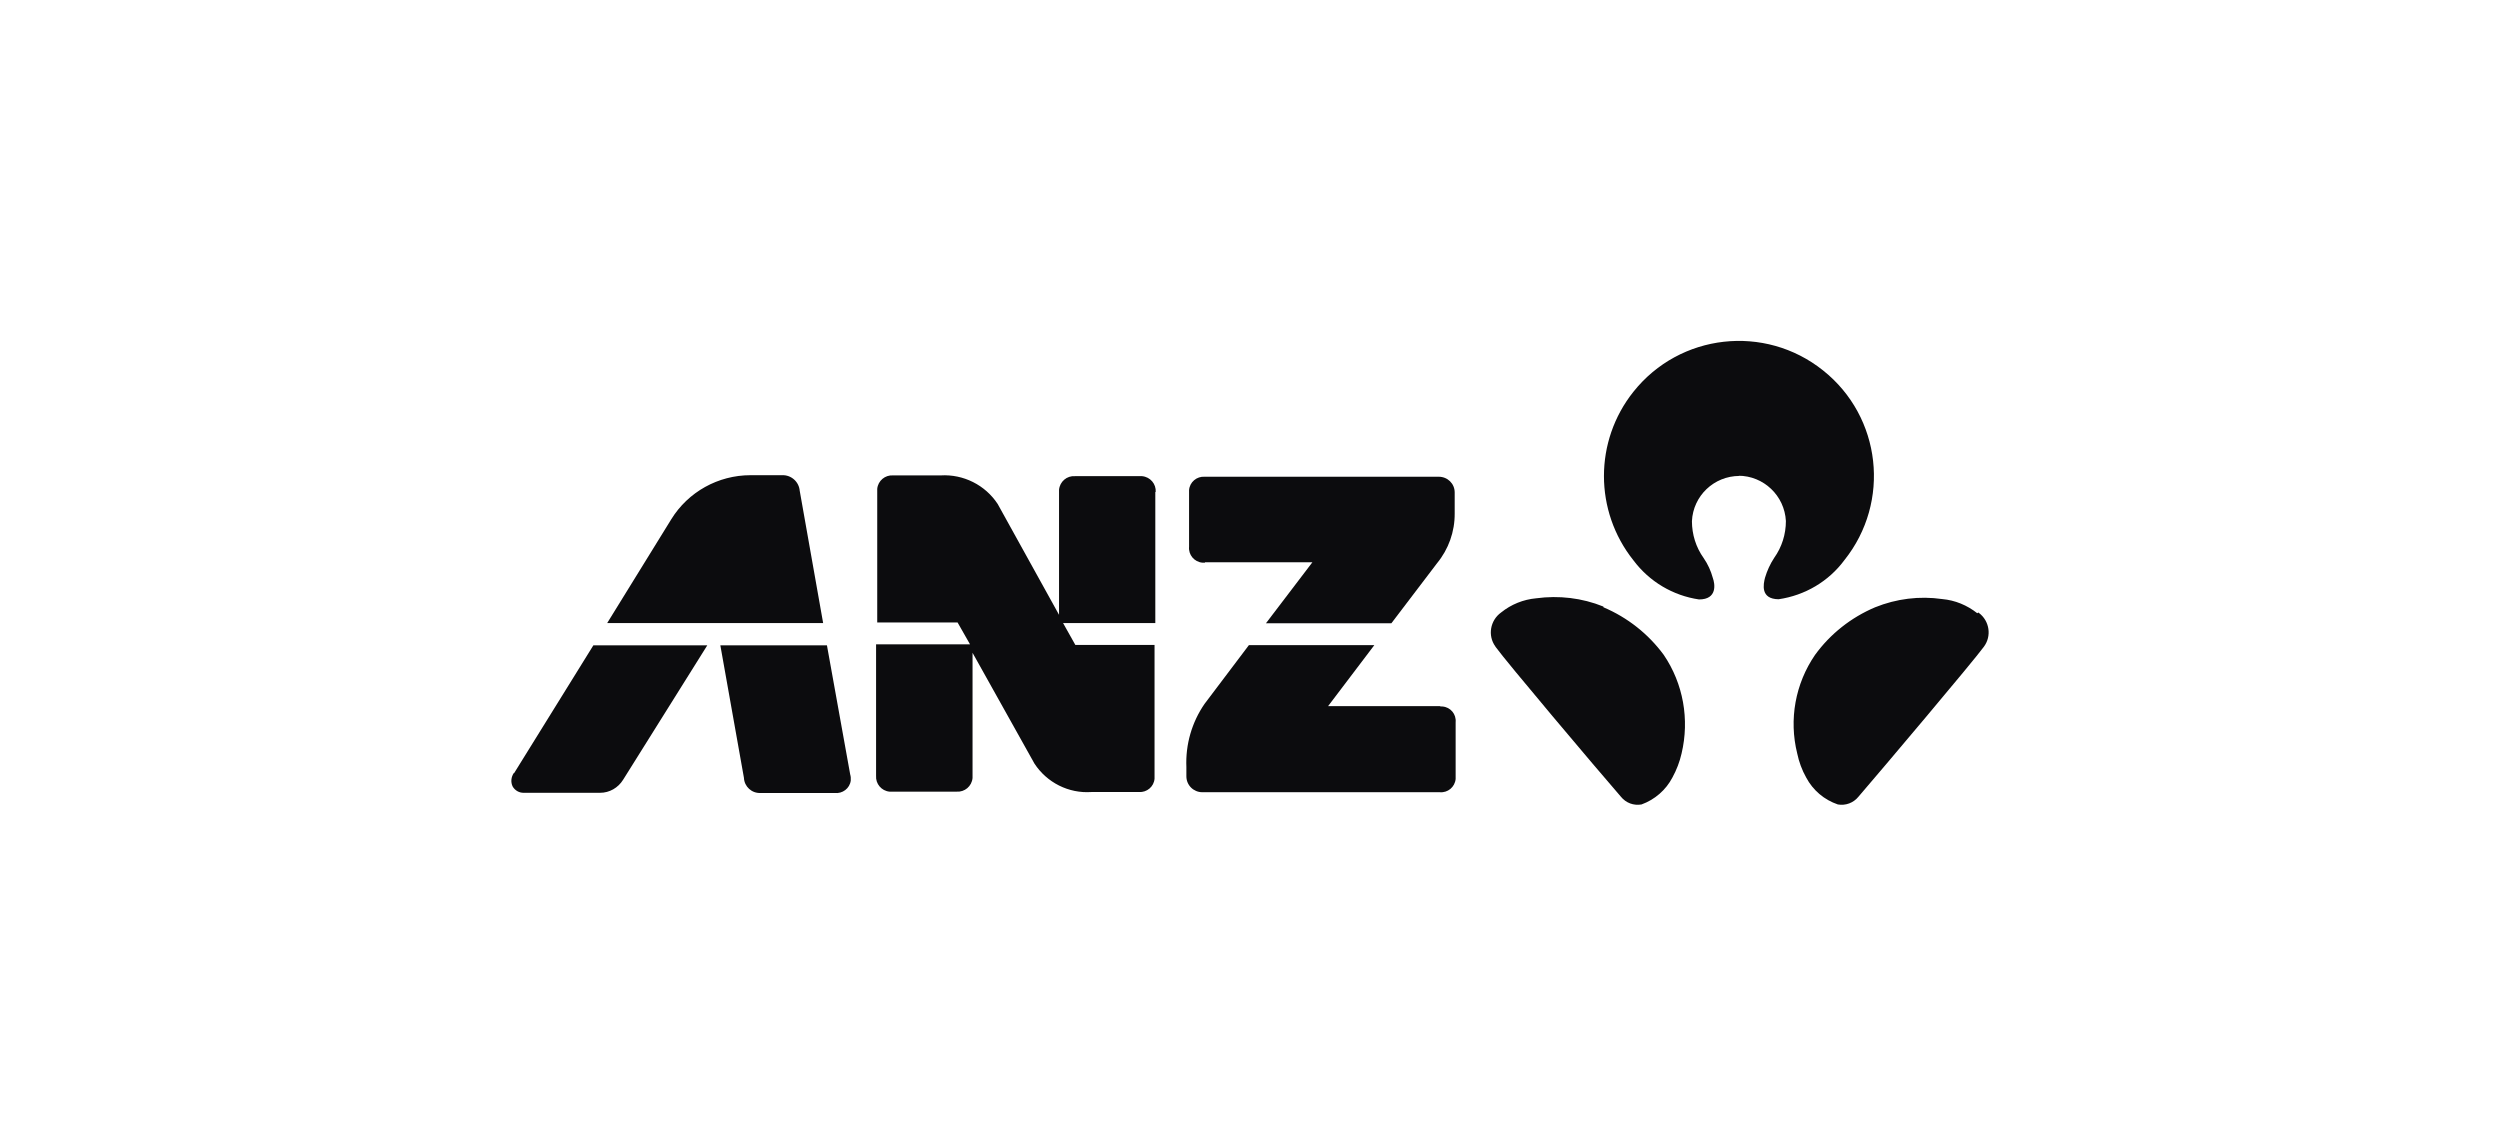
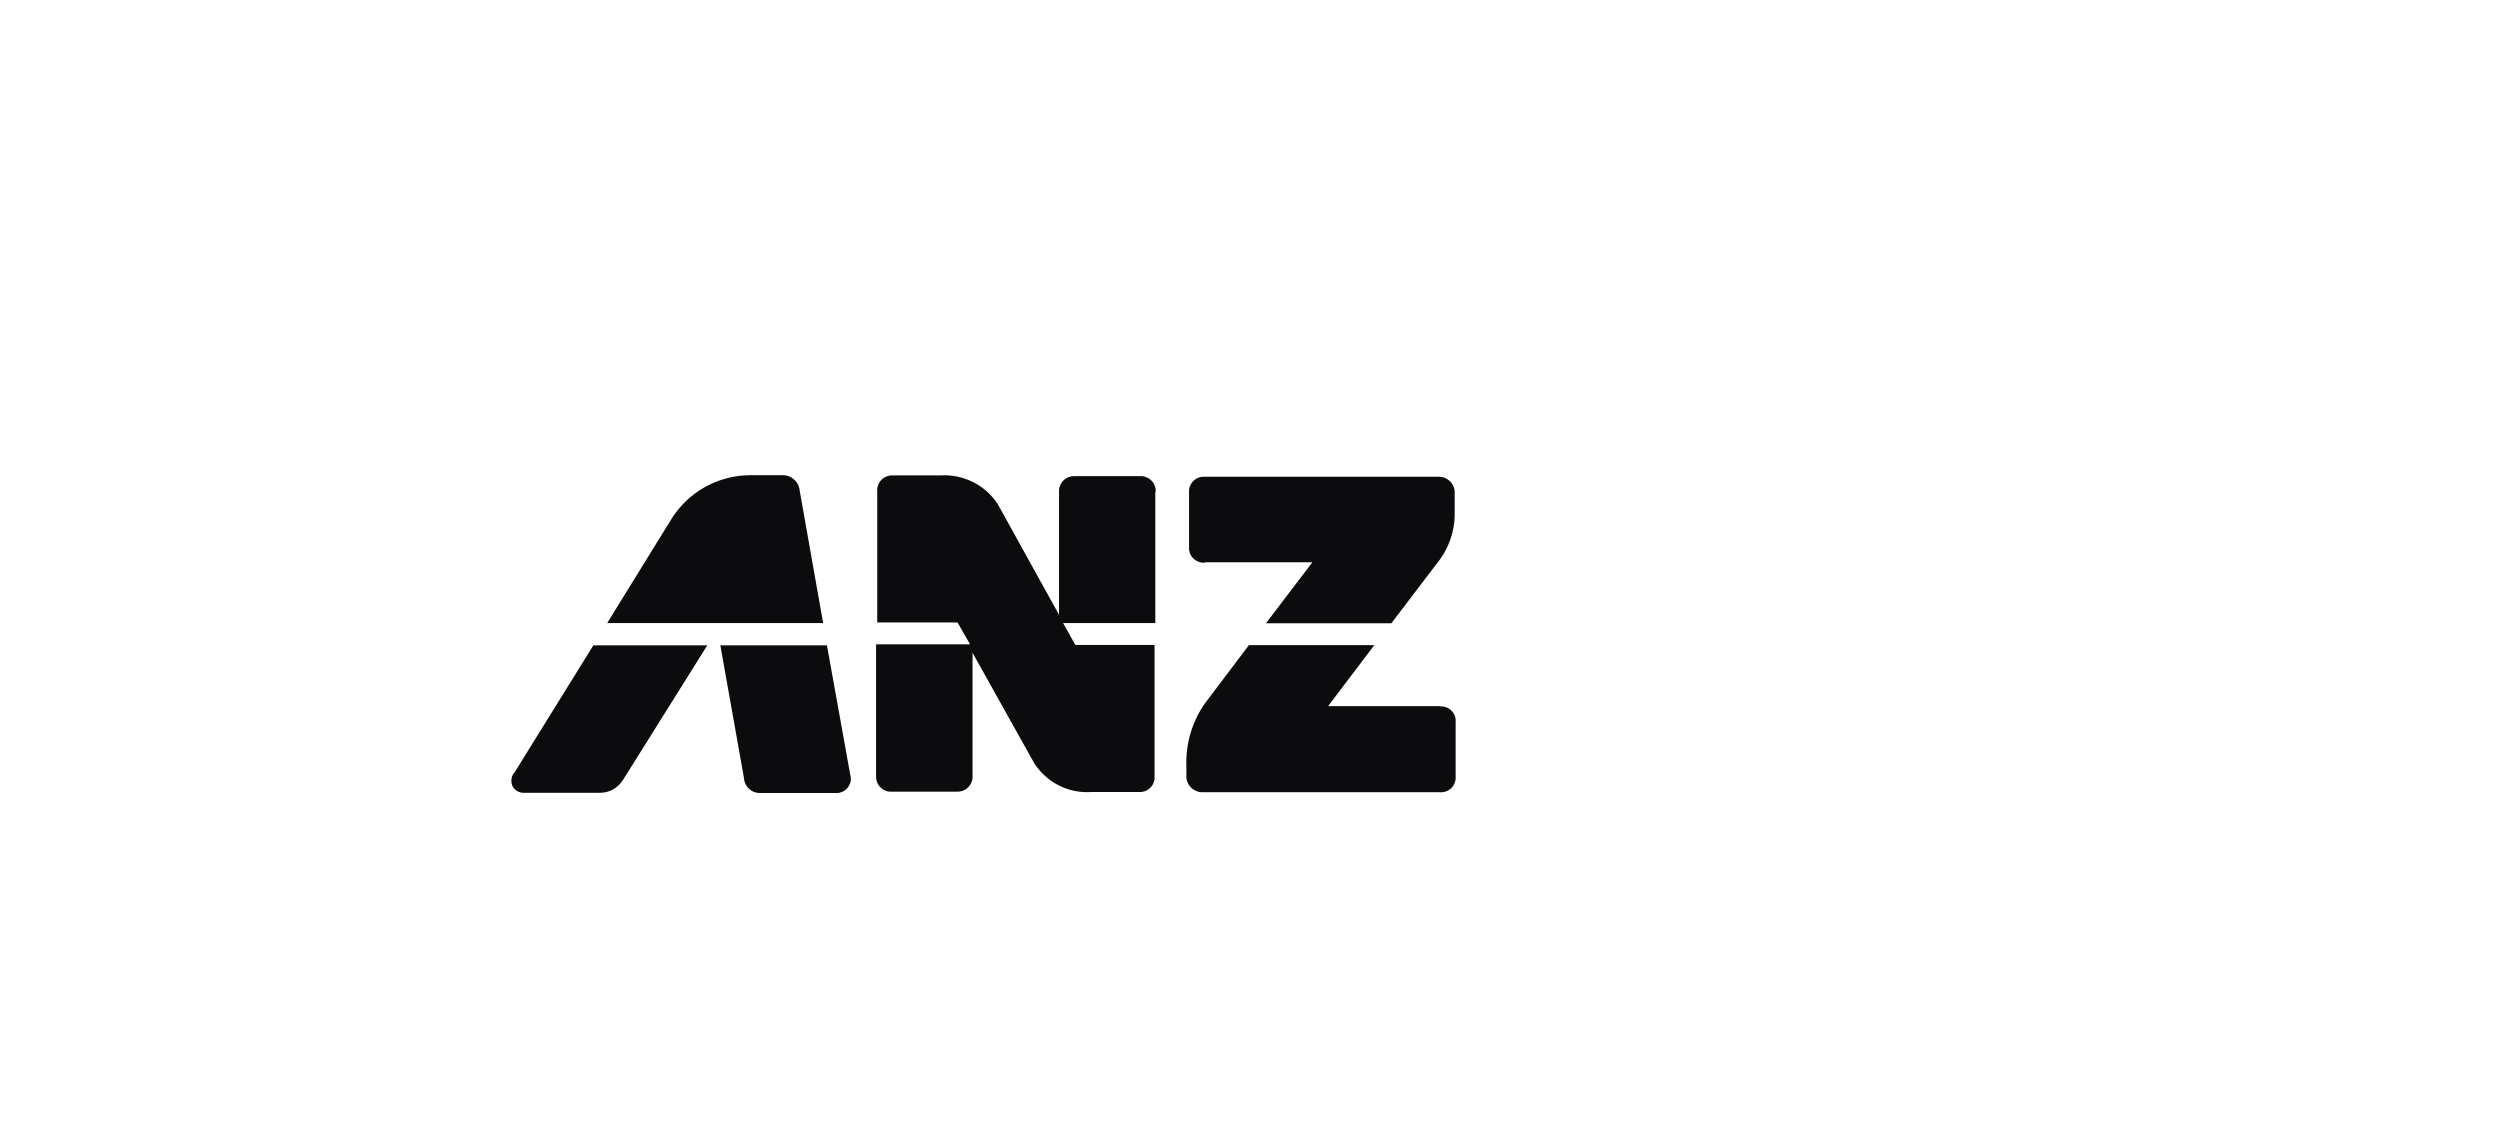
<svg xmlns="http://www.w3.org/2000/svg" width="176" height="80" viewBox="0 0 176 80" fill="none">
-   <path d="M112.874 42.7C111.375 42.093 109.742 41.904 108.148 42.12C107.244 42.201 106.38 42.552 105.678 43.119C104.908 43.672 104.719 44.739 105.272 45.509C105.272 45.509 105.272 45.522 105.286 45.536C105.975 46.508 112.401 54.123 114.116 56.094C114.467 56.526 115.007 56.729 115.561 56.634C116.492 56.297 117.275 55.621 117.734 54.744C118.031 54.204 118.248 53.637 118.383 53.043C118.95 50.653 118.504 48.128 117.127 46.103C116.047 44.631 114.575 43.47 112.887 42.754M139.202 43.173C138.486 42.606 137.636 42.255 136.731 42.174C135.138 41.944 133.504 42.147 132.006 42.754C130.318 43.47 128.86 44.618 127.78 46.103C126.389 48.128 125.93 50.653 126.524 53.043C126.646 53.637 126.862 54.217 127.159 54.744C127.631 55.635 128.428 56.31 129.386 56.634C129.926 56.729 130.48 56.526 130.831 56.094C132.519 54.136 138.959 46.508 139.661 45.536C140.228 44.78 140.066 43.713 139.31 43.146C139.296 43.146 139.283 43.119 139.269 43.119M122.379 33.492C124.161 33.492 125.633 34.897 125.727 36.679C125.727 37.61 125.444 38.515 124.904 39.271C124.62 39.703 124.404 40.176 124.256 40.675C124.148 41.107 123.905 42.174 125.214 42.187C127.064 41.917 128.738 40.932 129.845 39.433C133.126 35.328 132.451 29.347 128.347 26.08C124.242 22.799 118.261 23.474 114.994 27.579C112.226 31.049 112.226 35.977 114.994 39.447C116.114 40.945 117.775 41.931 119.611 42.201C120.921 42.201 120.732 41.094 120.583 40.689C120.448 40.189 120.232 39.717 119.935 39.285C119.395 38.528 119.112 37.624 119.112 36.692C119.193 34.91 120.664 33.506 122.46 33.506" fill="#0C0C0E" />
  <path d="M84.831 39.584H92.392L89.124 43.877H97.954L101.168 39.651C101.978 38.666 102.423 37.424 102.41 36.141V34.669C102.41 34.048 101.91 33.562 101.289 33.562H84.817C84.25 33.522 83.751 33.94 83.71 34.507C83.71 34.561 83.71 34.615 83.71 34.669V38.49C83.656 39.057 84.075 39.557 84.642 39.611C84.709 39.611 84.763 39.611 84.831 39.611M36.171 54.422C35.982 54.706 35.942 55.057 36.09 55.367C36.252 55.651 36.563 55.826 36.887 55.813H42.247C42.908 55.813 43.516 55.462 43.867 54.895L49.794 45.43H41.774L36.198 54.422M58.219 45.43H50.712C50.901 46.483 52.292 54.341 52.373 54.76C52.4 55.381 52.927 55.853 53.534 55.826C53.548 55.826 53.561 55.826 53.588 55.826H58.746C59.313 55.894 59.826 55.502 59.894 54.949C59.907 54.8 59.894 54.652 59.853 54.517L58.219 45.444V45.43ZM81.361 34.642C81.401 34.075 80.983 33.576 80.402 33.522C80.348 33.522 80.294 33.522 80.24 33.522H75.677C75.11 33.481 74.61 33.9 74.556 34.48C74.556 34.534 74.556 34.588 74.556 34.642V43.283L70.236 35.479C69.358 34.143 67.819 33.373 66.226 33.468H62.877C62.31 33.427 61.811 33.846 61.757 34.413C61.757 34.467 61.757 34.521 61.757 34.575V43.823H67.414L68.291 45.363H61.676V54.611C61.635 55.178 62.054 55.678 62.621 55.732C62.675 55.732 62.729 55.732 62.783 55.732H67.346C67.913 55.772 68.413 55.354 68.467 54.773C68.467 54.719 68.467 54.665 68.467 54.611V45.957L72.828 53.761C73.706 55.097 75.231 55.867 76.824 55.759H80.173C80.74 55.799 81.24 55.381 81.28 54.814C81.28 54.76 81.28 54.706 81.28 54.652V45.403H75.704L74.84 43.864H81.334V34.629L81.361 34.642ZM56.302 34.575C56.261 33.927 55.708 33.427 55.06 33.454H52.832C50.564 33.454 48.444 34.629 47.256 36.559L42.746 43.864H57.949L56.302 34.561V34.575ZM101.438 49.71H93.499L96.753 45.417H87.923L84.804 49.548C83.899 50.858 83.454 52.424 83.521 54.004V54.652C83.521 55.273 84.021 55.772 84.642 55.772H101.357C101.924 55.826 102.423 55.408 102.477 54.841C102.477 54.773 102.477 54.719 102.477 54.652V50.844C102.531 50.277 102.113 49.778 101.546 49.737C101.478 49.737 101.424 49.737 101.357 49.737" fill="#0C0C0E" />
</svg>